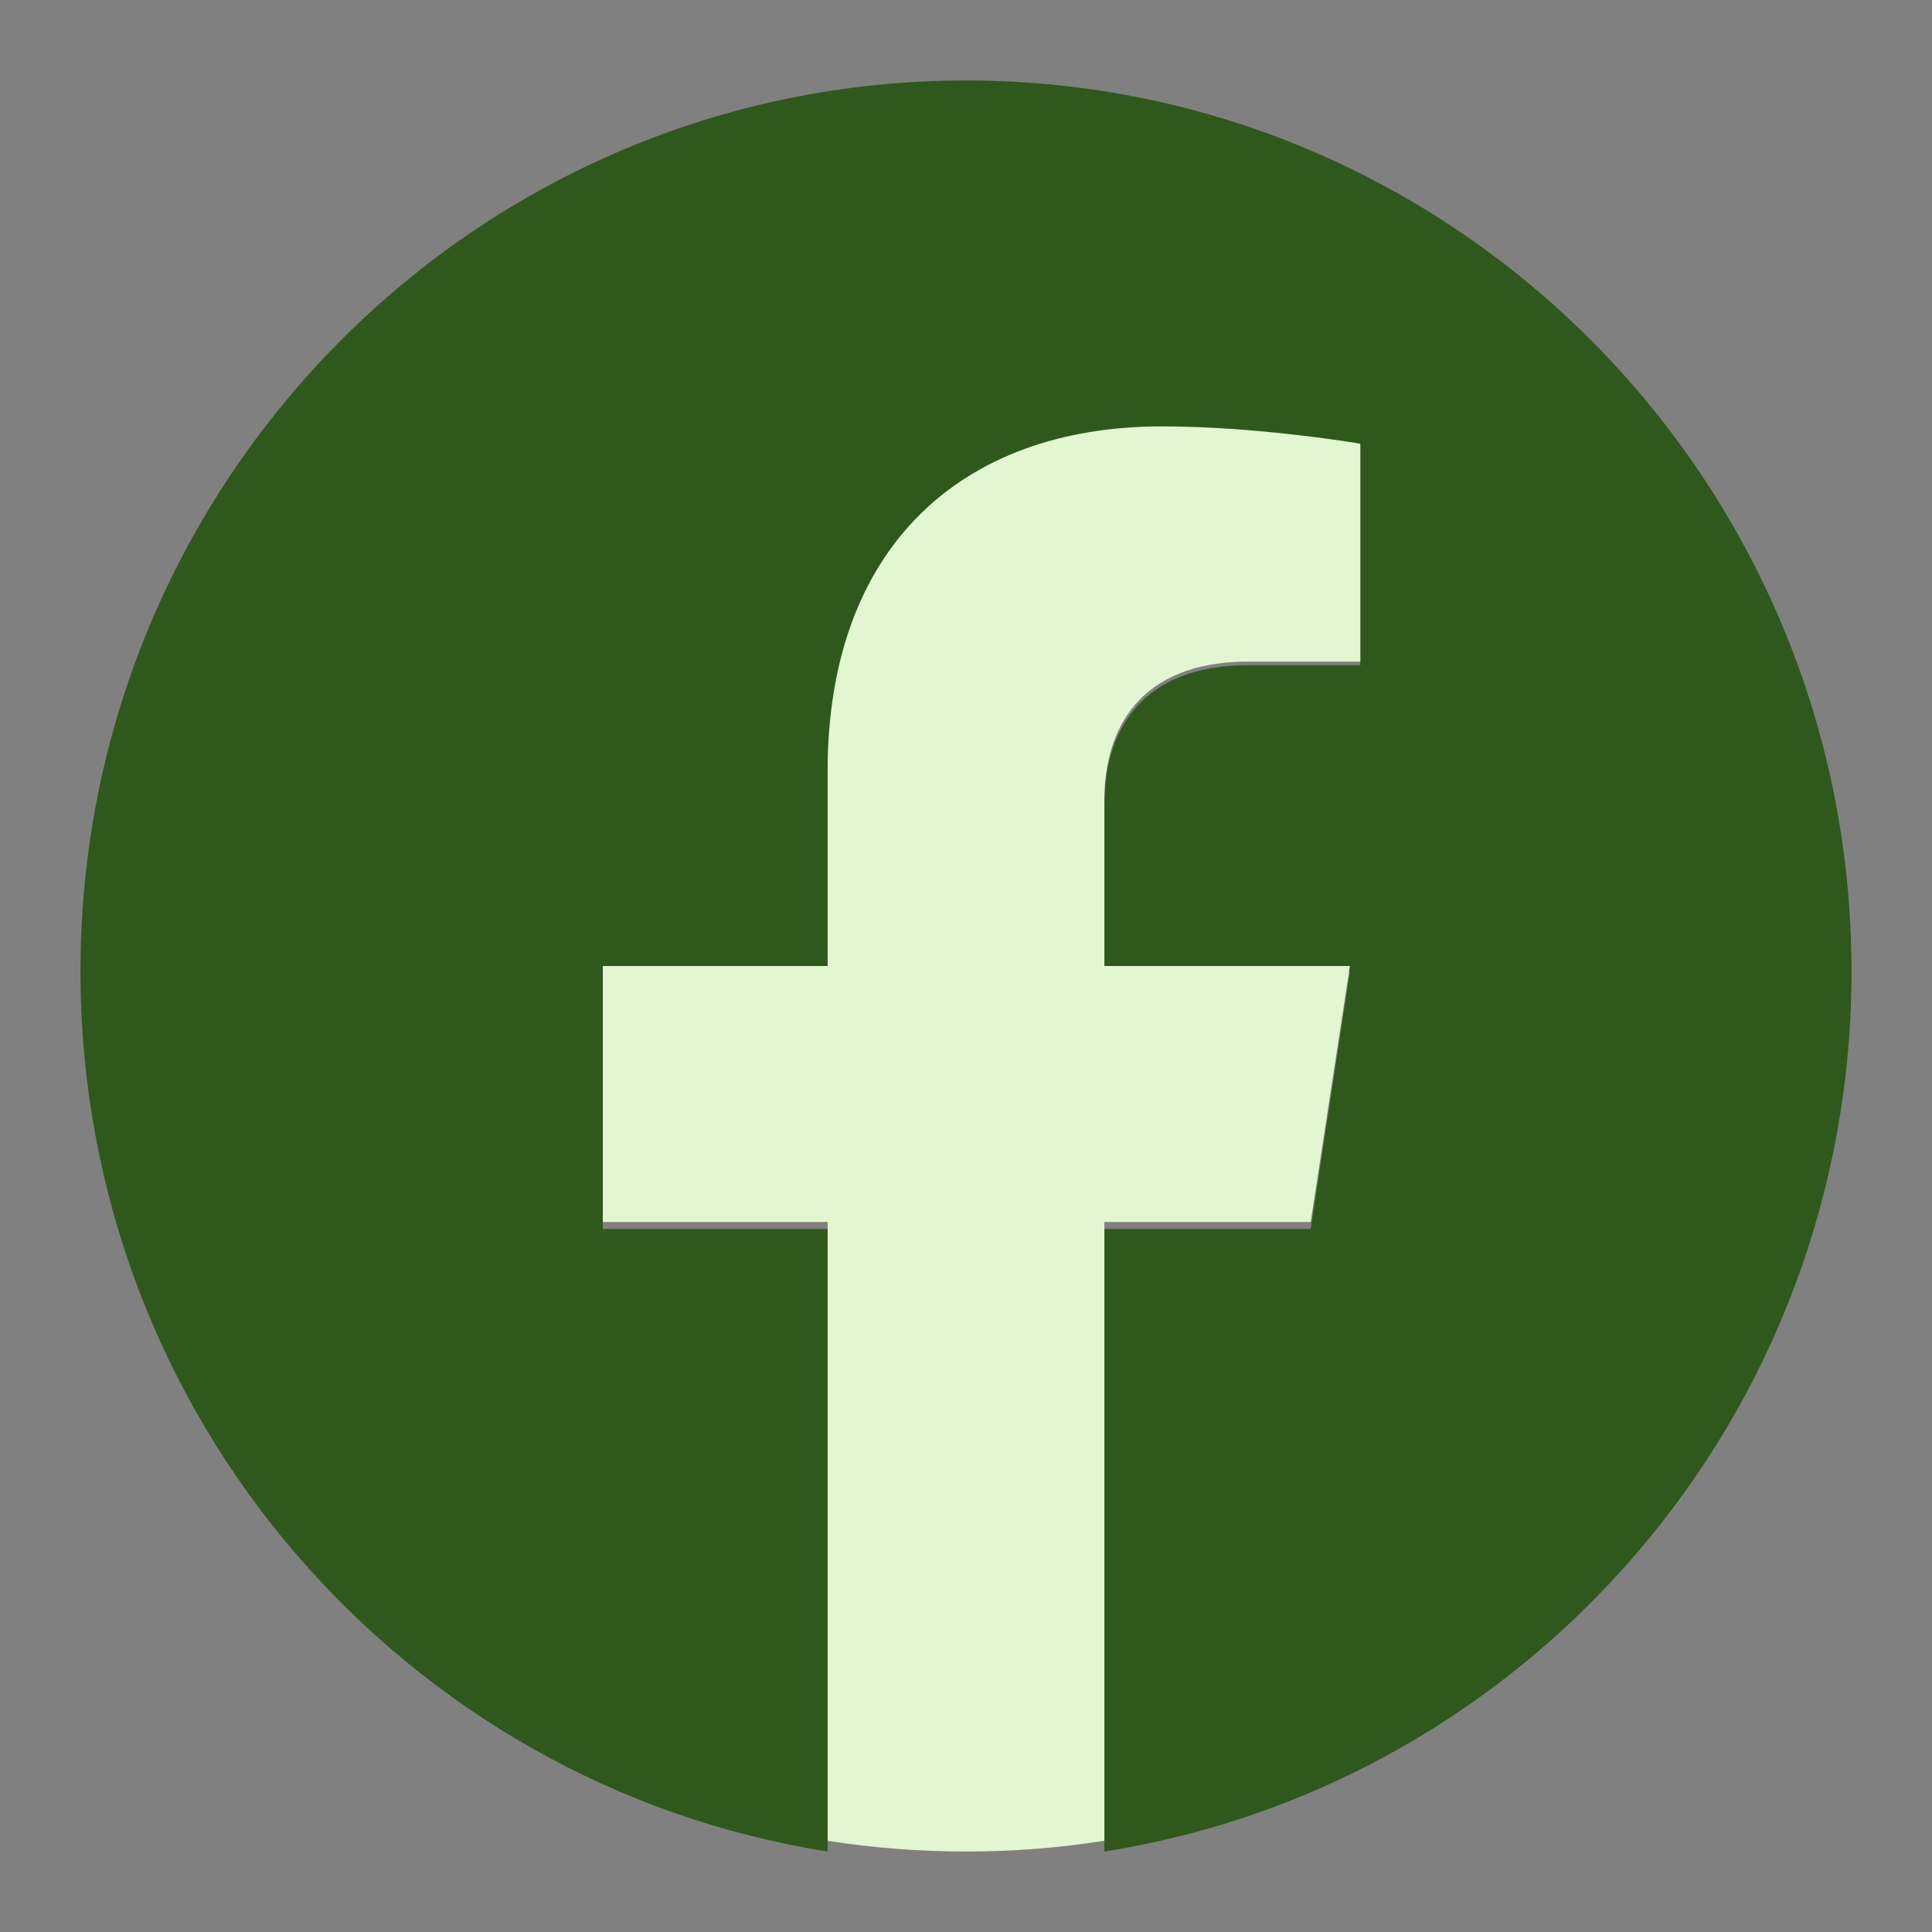
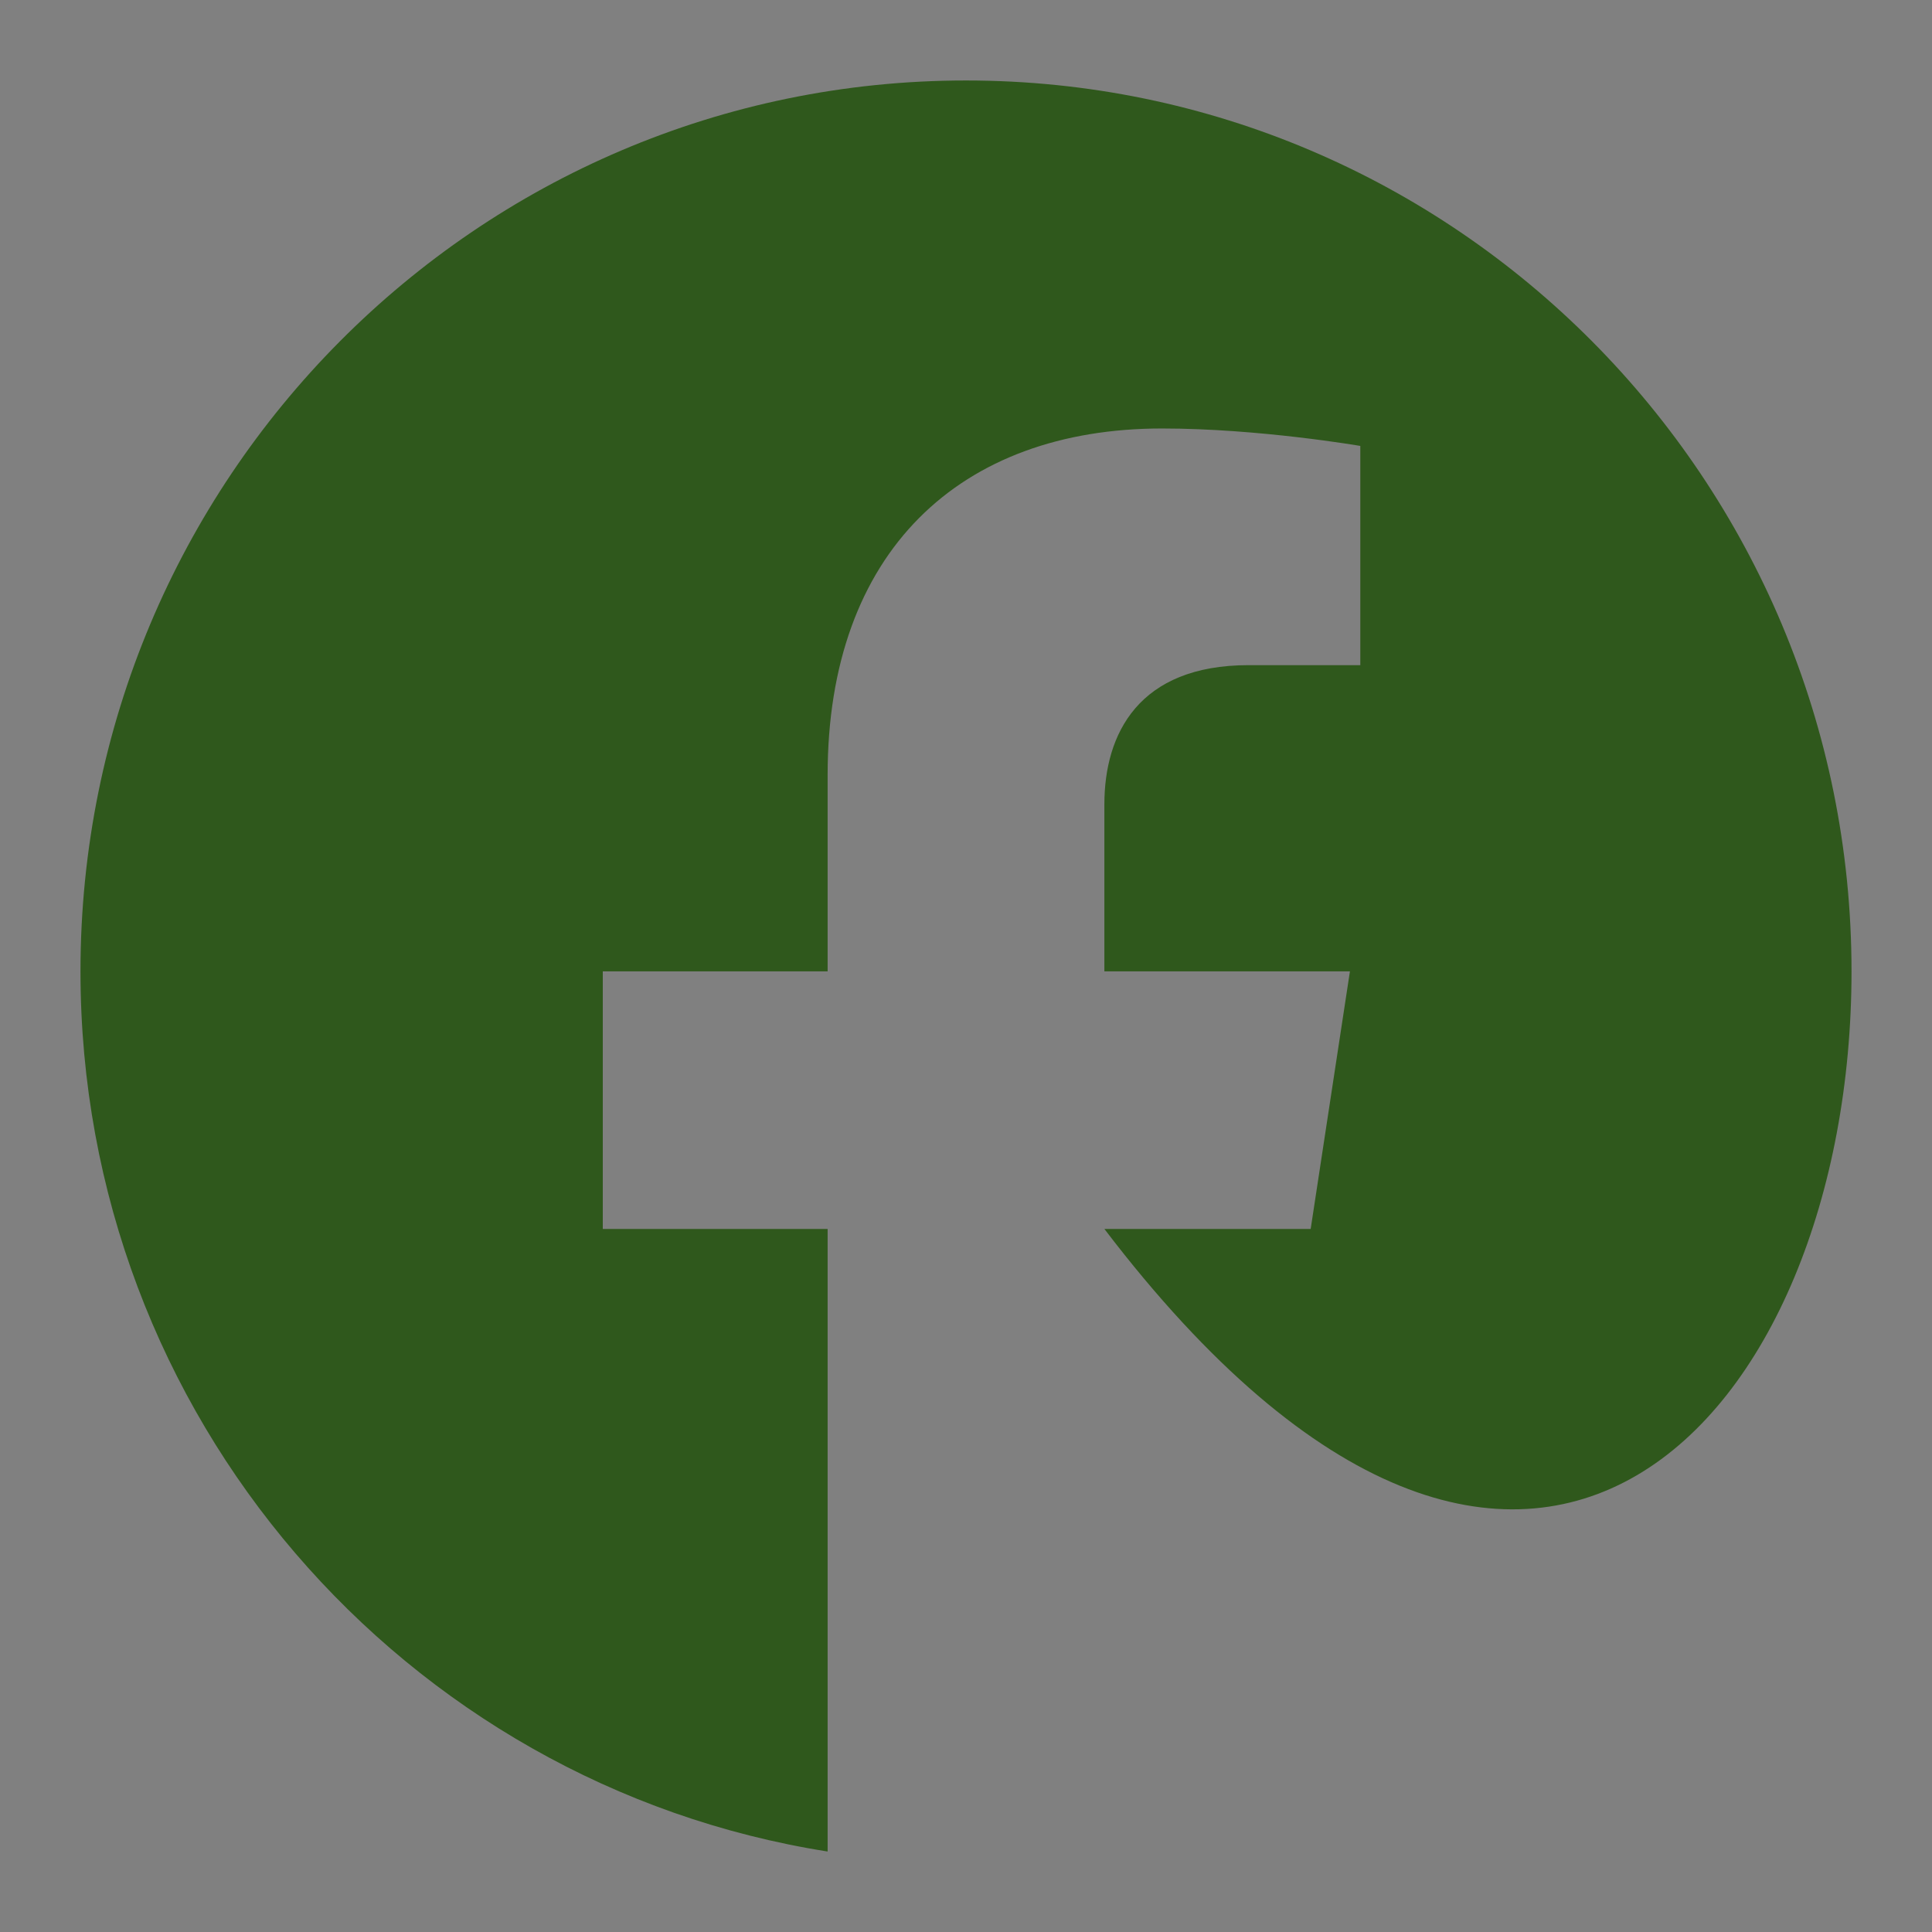
<svg xmlns="http://www.w3.org/2000/svg" width="32" height="32" viewBox="0 0 32 32" fill="none">
  <rect x="0" y="0" width="32" height="32" fill="#808080" stroke="none" />
-   <path d="M30.667 16.089C30.667 7.939 24.101 1.333 16 1.333C7.899 1.333 1.333 7.939 1.333 16.089C1.333 23.456 6.696 29.56 13.708 30.667V20.355H9.984V16.089H13.708V12.838C13.708 9.141 15.897 7.097 19.248 7.097C20.853 7.097 22.531 7.386 22.531 7.386V11.017H20.681C18.859 11.017 18.292 12.155 18.292 13.322V16.089H22.359L21.709 20.355H18.292V30.667C25.304 29.56 30.667 23.456 30.667 16.089Z" fill="#2F581C" />
-   <path d="M21.709 20.24L22.359 16H18.292V13.25C18.292 12.09 18.859 10.958 20.681 10.958H22.531V7.349C22.531 7.349 20.853 7.062 19.248 7.062C15.897 7.062 13.708 9.093 13.708 12.769V16H9.984V20.24H13.708V30.489C14.456 30.607 15.221 30.667 16 30.667C16.779 30.667 17.544 30.607 18.292 30.489V20.24H21.709Z" fill="#E1F6D1" />
+   <path d="M30.667 16.089C30.667 7.939 24.101 1.333 16 1.333C7.899 1.333 1.333 7.939 1.333 16.089C1.333 23.456 6.696 29.56 13.708 30.667V20.355H9.984V16.089H13.708V12.838C13.708 9.141 15.897 7.097 19.248 7.097C20.853 7.097 22.531 7.386 22.531 7.386V11.017H20.681C18.859 11.017 18.292 12.155 18.292 13.322V16.089H22.359L21.709 20.355H18.292C25.304 29.56 30.667 23.456 30.667 16.089Z" fill="#2F581C" />
</svg>